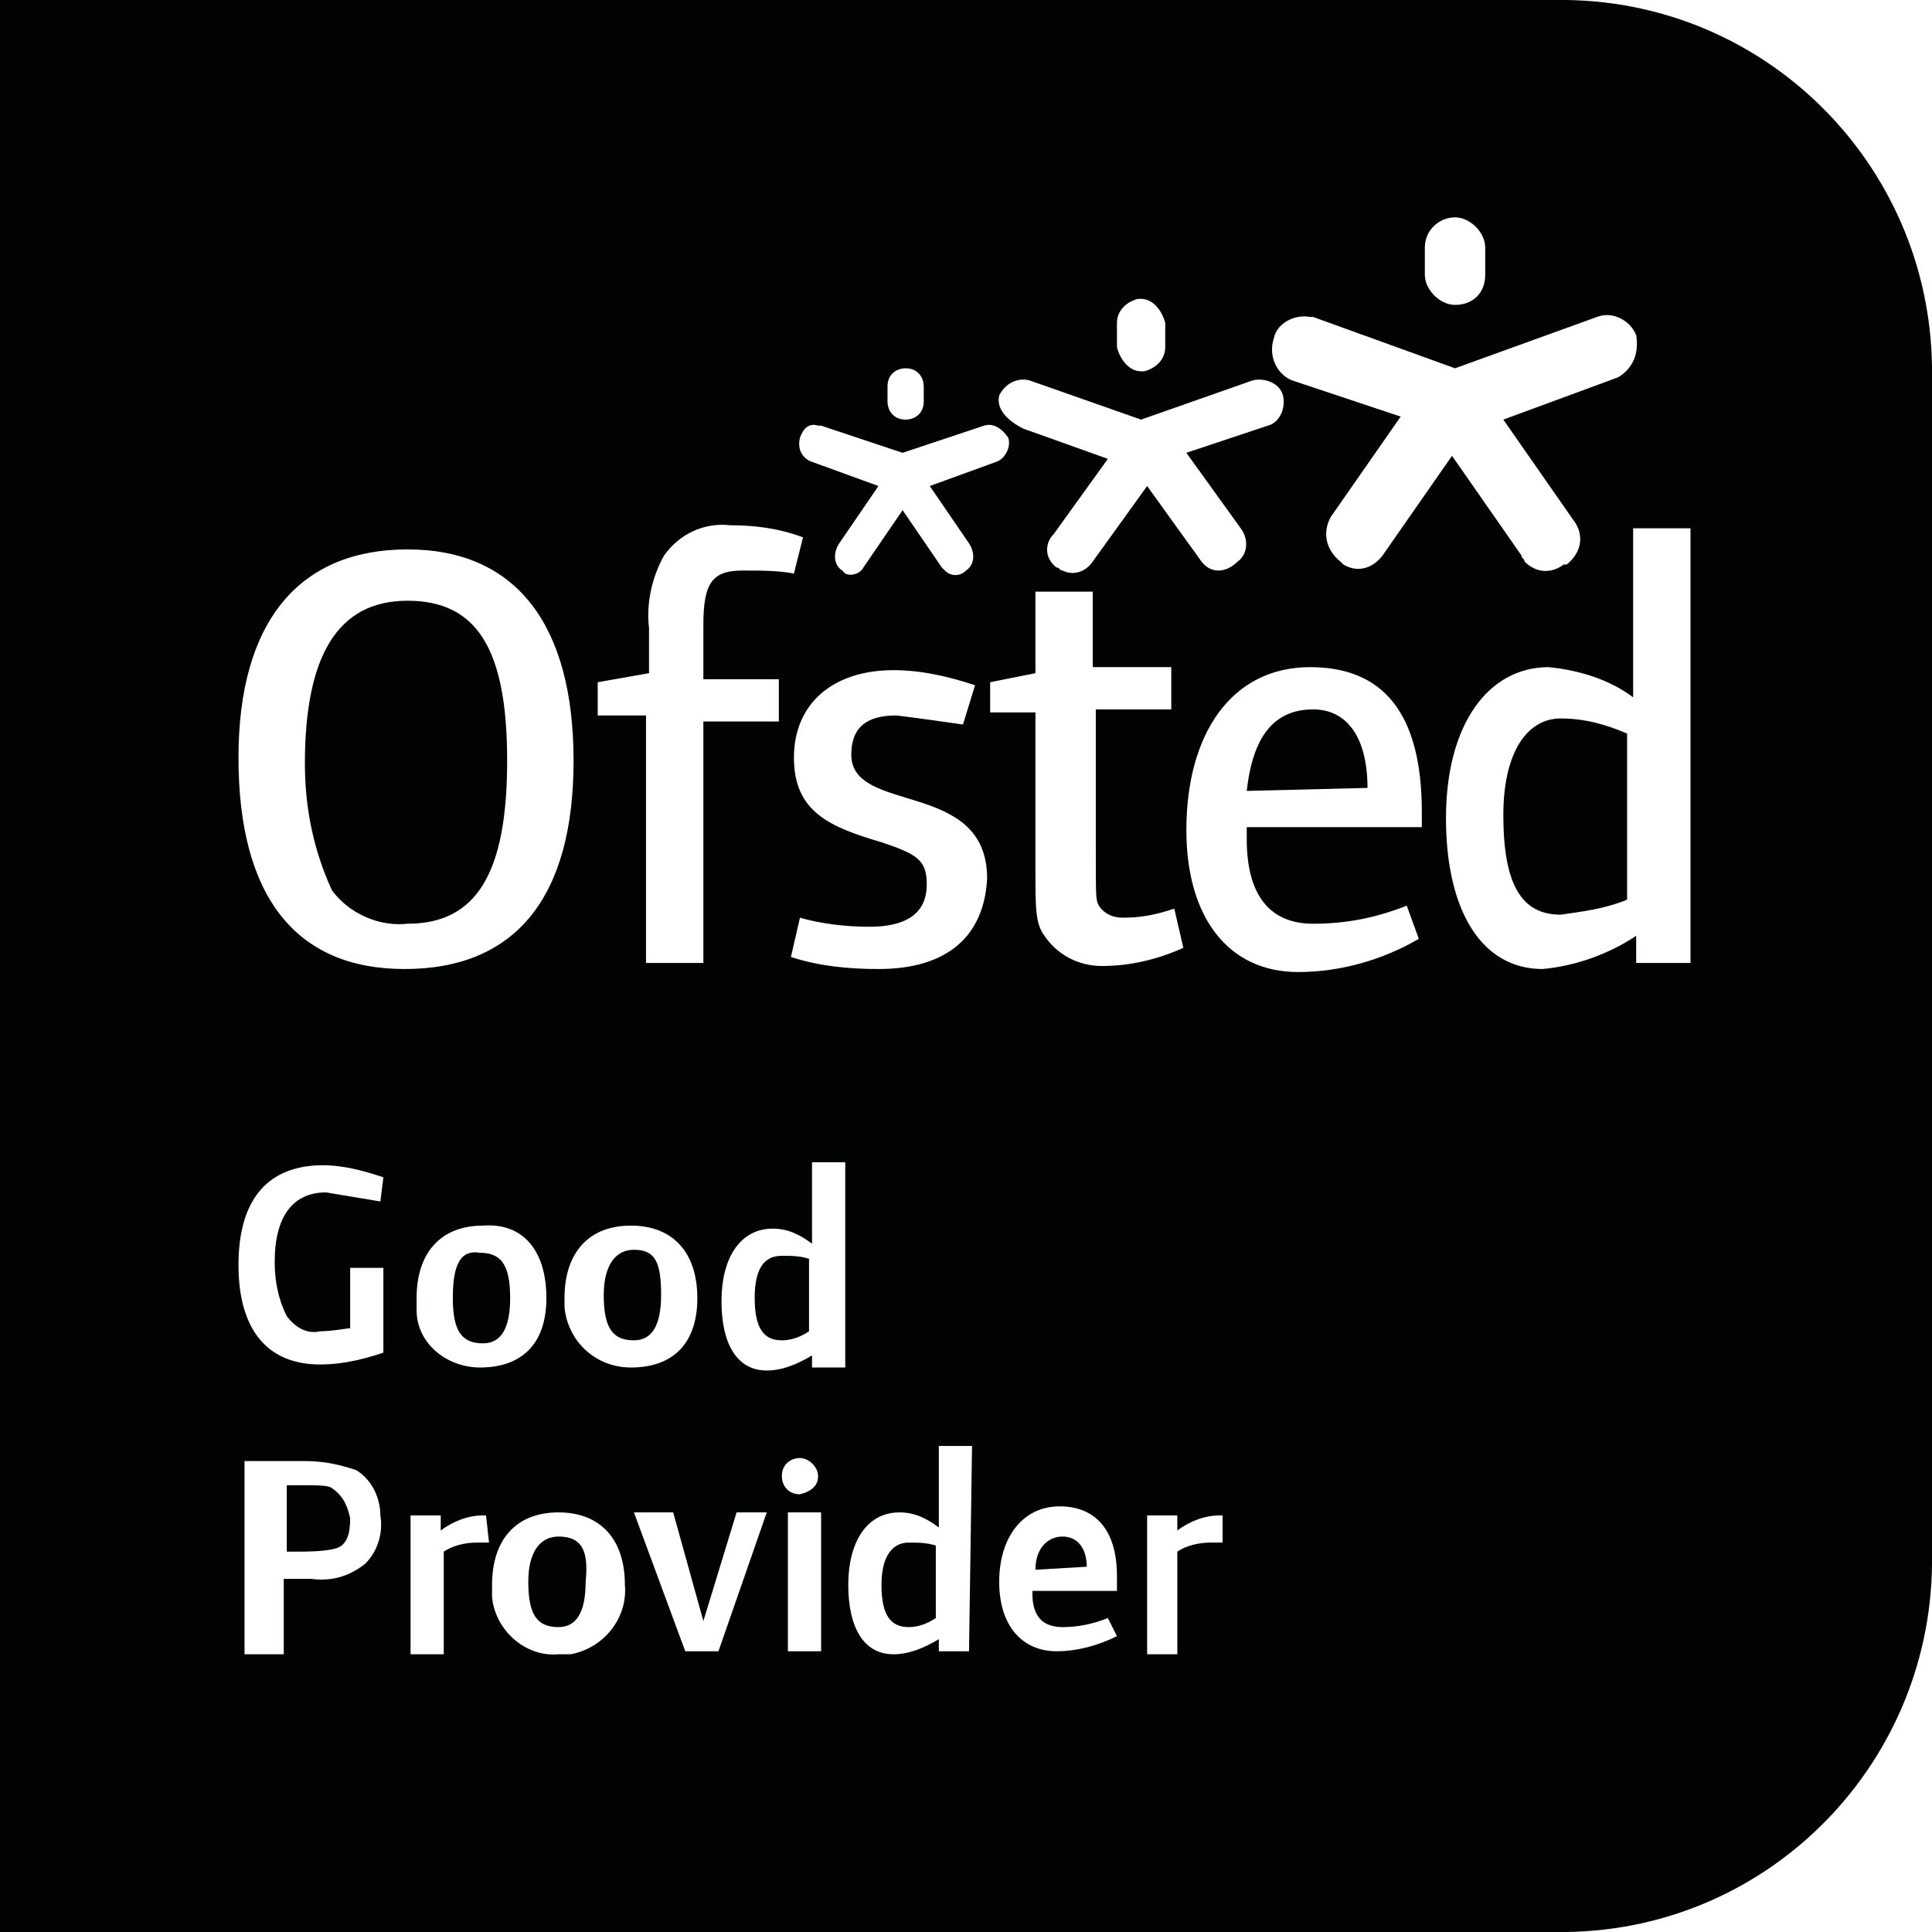
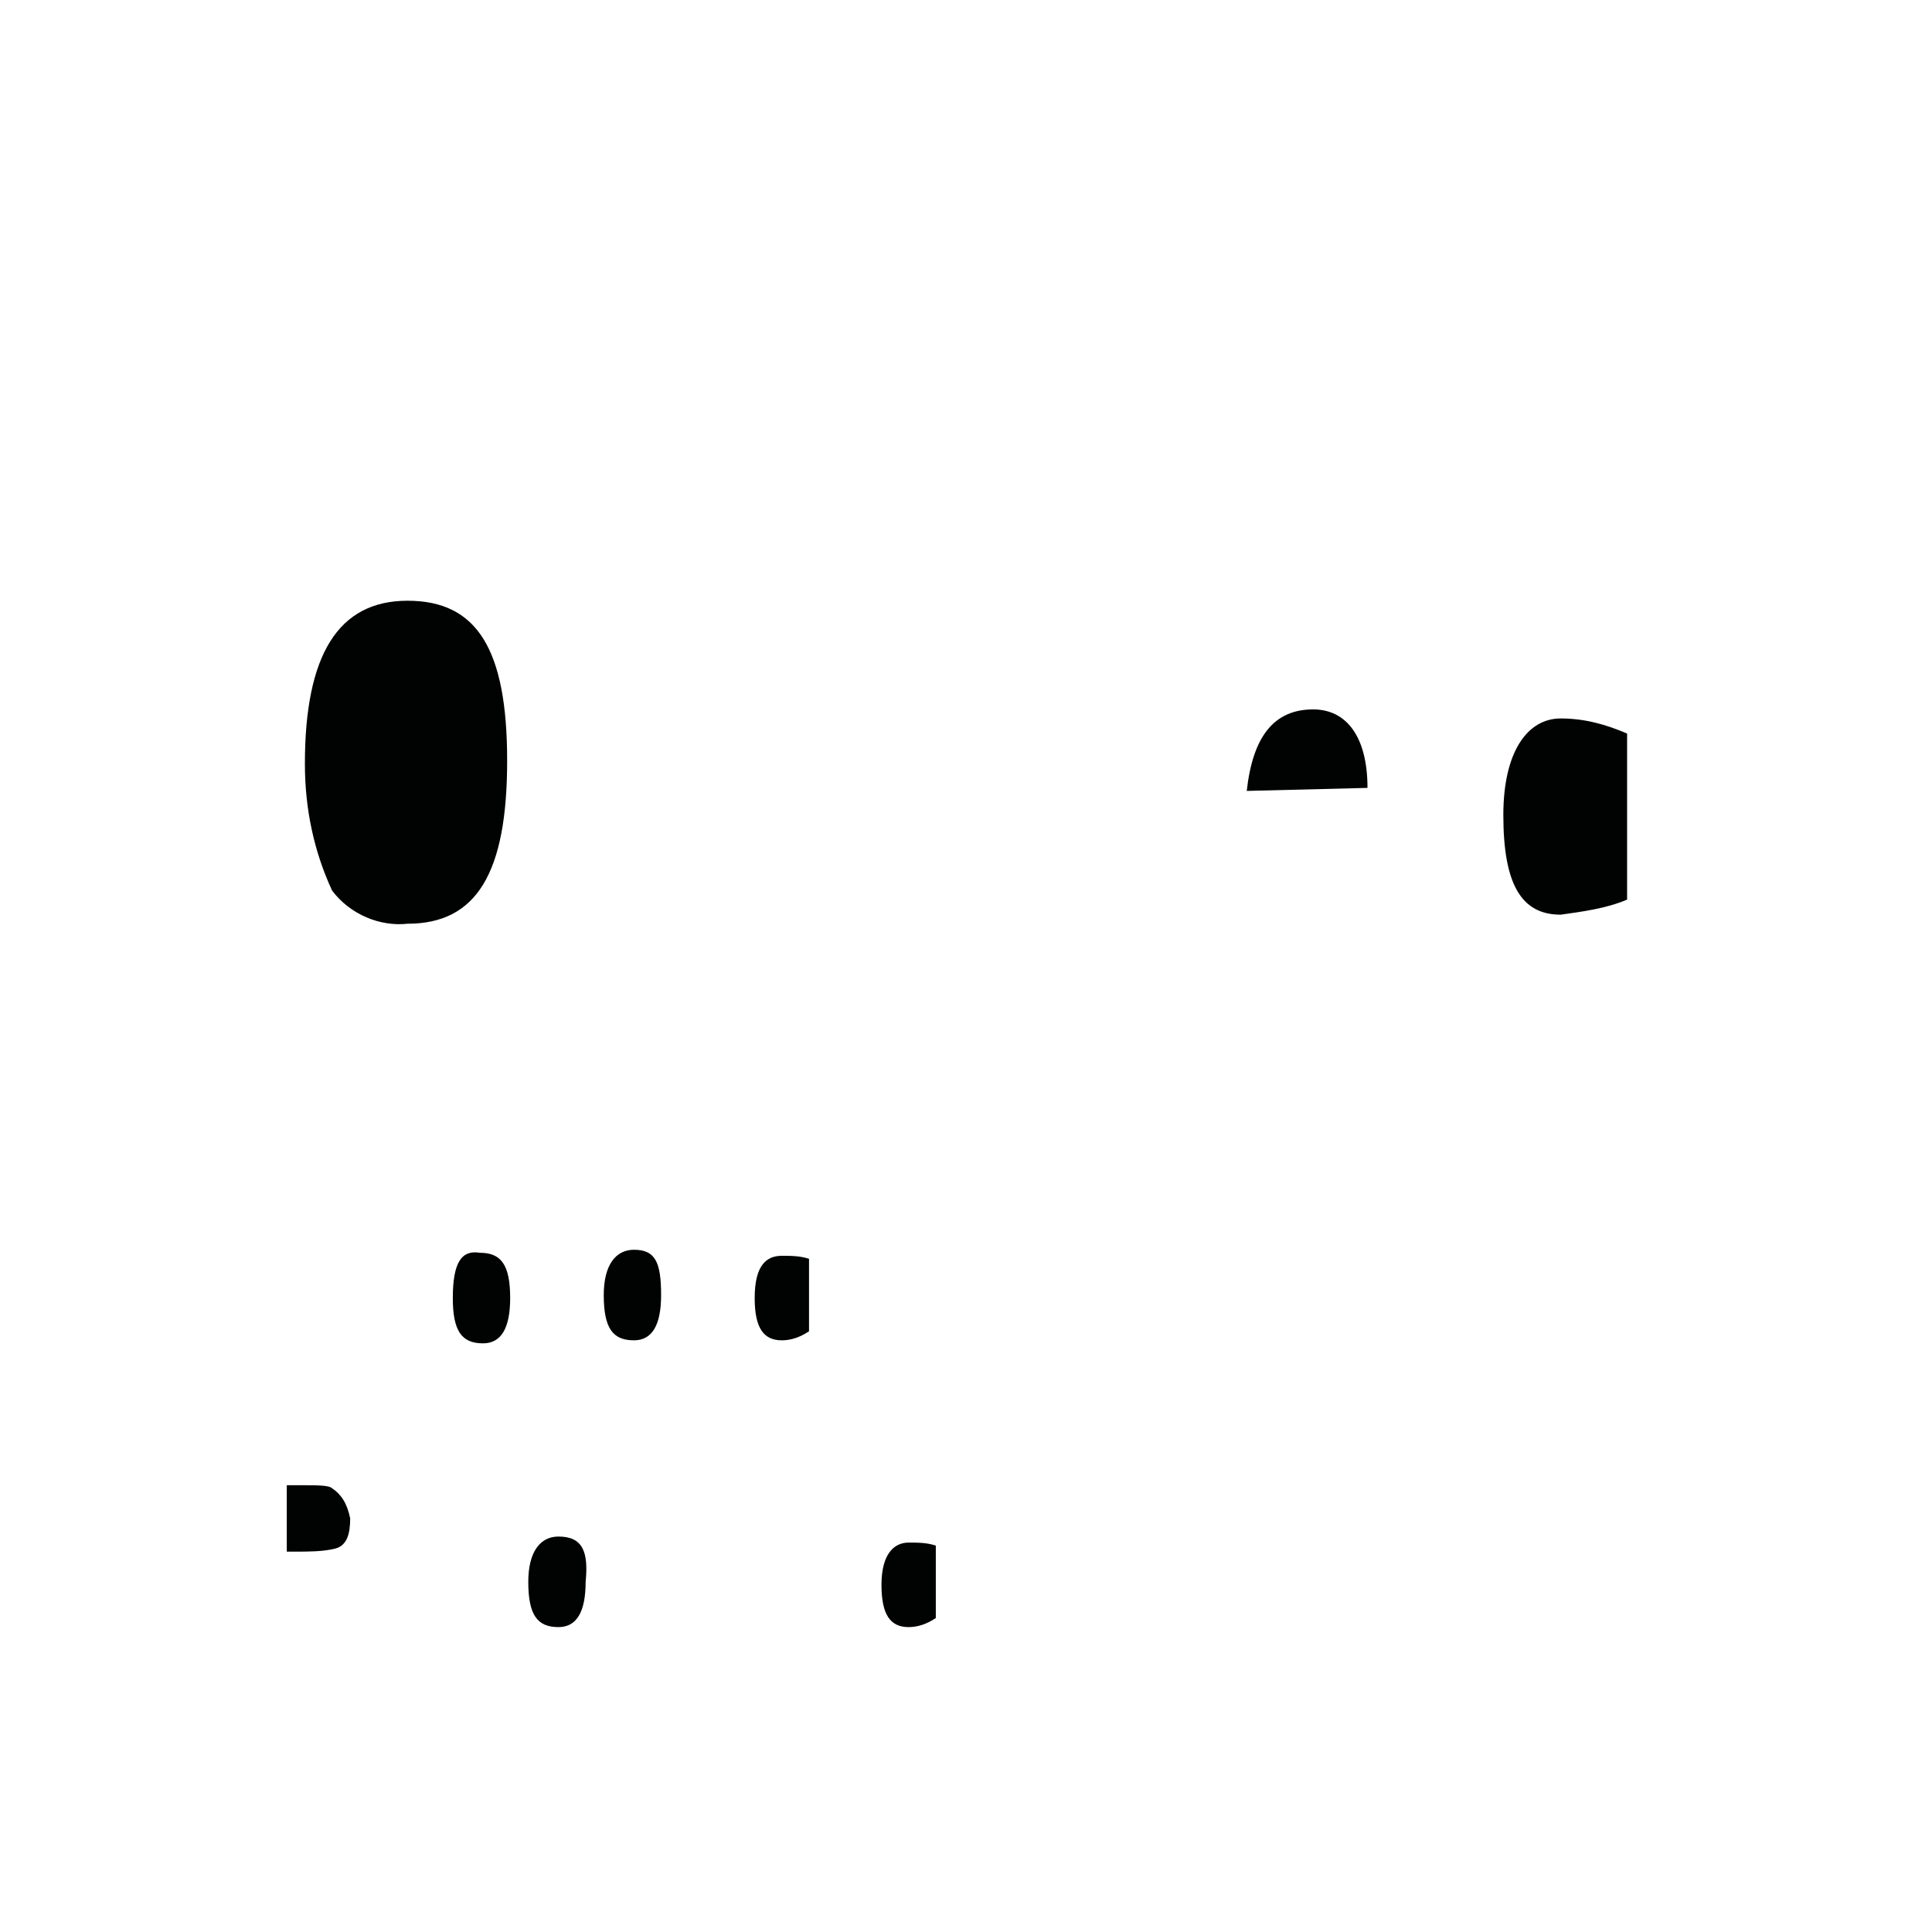
<svg xmlns="http://www.w3.org/2000/svg" version="1.1" id="Layer_1" x="0px" y="0px" viewBox="0 0 64 64" style="enable-background:new 0 0 64 64;" xml:space="preserve">
  <style type="text/css">
	.st0{fill:#010202;}
</style>
  <g id="Group_1688" transform="translate(-9.2)">
-     <path id="Path_2758" class="st0" d="M44.4,50.9c-0.5,0-0.9,0.4-0.9,1.1l1.7-0.1C45.2,51.3,44.9,50.9,44.4,50.9z" />
    <path id="Path_2759" class="st0" d="M34.2,43c0,1,0.3,1.4,0.9,1.4c0.3,0,0.6-0.1,0.9-0.3v-2.4c-0.3-0.1-0.6-0.1-0.9-0.1   C34.6,41.6,34.2,41.9,34.2,43z" />
    <path id="Path_2760" class="st0" d="M38.4,52.5c0,1,0.3,1.4,0.9,1.4c0.3,0,0.6-0.1,0.9-0.3v-2.4c-0.3-0.1-0.6-0.1-0.9-0.1   C38.8,51.1,38.4,51.5,38.4,52.5z" />
    <path id="Path_2761" class="st0" d="M30.2,41.4c-0.6,0-1,0.5-1,1.5c0,1.1,0.3,1.5,1,1.5c0.6,0,0.9-0.5,0.9-1.5   C31.1,41.8,30.9,41.4,30.2,41.4z" />
    <path id="Path_2762" class="st0" d="M27.7,50.9c-0.6,0-1,0.5-1,1.5c0,1.1,0.3,1.5,1,1.5c0.6,0,0.9-0.5,0.9-1.5   C28.7,51.4,28.5,50.9,27.7,50.9z" />
    <path id="Path_2763" class="st0" d="M20.2,49.3c-0.1-0.1-0.5-0.1-1-0.1h-0.5v2.2H19c0.4,0,0.9,0,1.3-0.1c0.4-0.1,0.5-0.5,0.5-1   C20.7,49.8,20.5,49.5,20.2,49.3z" />
    <path id="Path_2764" class="st0" d="M22.7,19.9c-2.3,0-3.4,1.8-3.4,5.4c0,1.5,0.3,2.9,0.9,4.2c0.6,0.8,1.6,1.2,2.5,1.1   c2.3,0,3.3-1.7,3.3-5.4S25,19.9,22.7,19.9z" />
    <path id="Path_2765" class="st0" d="M24.2,43c0,1.1,0.3,1.5,1,1.5c0.6,0,0.9-0.5,0.9-1.5c0-1.1-0.3-1.5-1-1.5   C24.5,41.4,24.2,41.8,24.2,43z" />
    <path id="Path_2766" class="st0" d="M52.7,23.5c-1.3,0-2,0.9-2.2,2.7l4-0.1C54.5,24.4,53.8,23.5,52.7,23.5z" />
    <path id="Path_2767" class="st0" d="M59,27c0,2.3,0.6,3.3,1.9,3.3c0.7-0.1,1.5-0.2,2.2-0.5v-5.5c-0.7-0.3-1.4-0.5-2.2-0.5   C59.8,23.8,59,24.9,59,27z" />
-     <path id="Path_2768" class="st0" d="M61.1,0H9.2v64h51.9c6.8-0.1,12.2-5.7,12.1-12.5v-39C73.3,5.7,67.9,0.1,61.1,0z M56.4,8.2   c0-0.6,0.5-1,1-1s1,0.5,1,1c0,0,0,0,0,0v0.9c0,0.6-0.4,1-1,1c0,0,0,0,0,0c-0.5,0-1-0.5-1-1V8.2z M51.4,11.2   c0.1-0.5,0.7-0.8,1.2-0.7c0,0,0.1,0,0.1,0l4.7,1.7l4.7-1.7c0.5-0.2,1.1,0.1,1.3,0.6c0.1,0.6-0.1,1.1-0.6,1.4L59,13.9l2.3,3.3   c0.4,0.5,0.3,1.1-0.2,1.5c0,0,0,0-0.1,0c-0.4,0.3-0.9,0.3-1.3-0.1c0-0.1-0.1-0.1-0.1-0.2l-2.3-3.3l-2.3,3.3   c-0.3,0.4-0.8,0.6-1.3,0.3c0,0-0.1-0.1-0.1-0.1c-0.5-0.4-0.6-1-0.3-1.5l2.3-3.3L52,12.6C51.5,12.4,51.2,11.8,51.4,11.2   C51.4,11.2,51.4,11.2,51.4,11.2L51.4,11.2z M46.2,10.7c0-0.4,0.3-0.7,0.7-0.8c0,0,0,0,0.1,0c0.4,0,0.7,0.4,0.8,0.8v0.8   c0,0.4-0.3,0.7-0.7,0.8c0,0,0,0-0.1,0c-0.4,0-0.7-0.4-0.8-0.8V10.7z M42.3,13.1c0.2-0.4,0.6-0.6,1-0.5l3.7,1.3l3.7-1.3   c0.4-0.1,0.9,0.1,1,0.5s-0.1,0.9-0.5,1l0,0L48.5,15l1.8,2.5c0.3,0.4,0.2,0.9-0.1,1.1C49.8,19,49.3,19,49,18.6l-1.8-2.5l-1.8,2.5   c-0.2,0.3-0.6,0.5-1,0.3c-0.1,0-0.1-0.1-0.2-0.1c-0.4-0.3-0.4-0.8-0.1-1.1c0,0,0,0,0,0l1.8-2.5l-2.8-1   C42.5,13.9,42.2,13.5,42.3,13.1L42.3,13.1z M38.6,12.8c0-0.4,0.3-0.6,0.6-0.6c0.4,0,0.6,0.3,0.6,0.6v0.5c0,0.4-0.3,0.6-0.6,0.6   c-0.4,0-0.6-0.3-0.6-0.6V12.8z M35.7,14.5c0.1-0.3,0.3-0.5,0.6-0.4c0,0,0.1,0,0.1,0l2.7,0.9l2.7-0.9c0.3-0.1,0.6,0.1,0.8,0.4   c0.1,0.3-0.1,0.7-0.4,0.8l-2.2,0.8l1.3,1.9c0.2,0.3,0.2,0.7-0.1,0.9c0,0,0,0,0,0c-0.2,0.2-0.5,0.2-0.7,0c0,0-0.1-0.1-0.1-0.1   l-1.3-1.9l-1.3,1.9c-0.1,0.2-0.4,0.3-0.6,0.2c0,0-0.1-0.1-0.1-0.1c-0.3-0.2-0.3-0.6-0.1-0.9c0,0,0,0,0,0l1.3-1.9l-2.2-0.8   C35.8,15.2,35.6,14.9,35.7,14.5z M29,22.6l1.7-0.3v-1.5c-0.1-0.8,0.1-1.7,0.5-2.4c0.5-0.7,1.3-1.1,2.2-1c0.8,0,1.6,0.1,2.4,0.4   L35.5,19c-0.5-0.1-1.1-0.1-1.7-0.1c-1,0-1.3,0.4-1.3,1.8v1.8h2.5v1.4h-2.5v8h-1.9v-8.2H29L29,22.6z M21.3,51.8   c-0.5,0.4-1.1,0.6-1.8,0.5h-0.9v2.5h-1.3v-6.4h2c0.6,0,1.1,0.1,1.7,0.3c0.5,0.3,0.8,0.9,0.8,1.5C21.9,50.8,21.7,51.4,21.3,51.8   L21.3,51.8z M22.2,44.7c-0.8,0.3-1.6,0.5-2.4,0.5c-1.7,0-2.7-1.1-2.7-3.3c0-2.2,1-3.3,2.8-3.3c0.7,0,1.4,0.2,2,0.4l-0.1,0.8   c-0.6-0.1-1.2-0.2-1.8-0.3c-1.1,0-1.7,0.8-1.7,2.3c0,0.6,0.1,1.2,0.4,1.8c0.3,0.4,0.7,0.6,1.1,0.5c0.4,0,0.9-0.1,1-0.1v-2h1.1v2.8   H22.2z M17.1,25.1c0-4.5,2-6.9,5.6-6.9s5.5,2.5,5.5,7s-1.9,6.9-5.6,6.9C19,32.1,17.1,29.7,17.1,25.1L17.1,25.1z M27.3,43   c0,1.5-0.8,2.3-2.2,2.3C24,45.3,23,44.5,23,43.4c0-0.1,0-0.3,0-0.4c0-1.5,0.8-2.4,2.2-2.4C26.5,40.5,27.3,41.4,27.3,43z M25.4,51.1   H25c-0.4,0-0.8,0.1-1.1,0.3v3.4h-1.1v-4.6h1v0.5c0.4-0.3,0.9-0.5,1.4-0.5h0.1L25.4,51.1L25.4,51.1z M27.7,54.8   c-1.1,0.1-2.1-0.8-2.2-1.9c0-0.1,0-0.3,0-0.4c0-1.5,0.8-2.4,2.2-2.4c1.4,0,2.2,0.9,2.2,2.4c0.1,1.1-0.7,2.1-1.8,2.3   C27.9,54.8,27.8,54.8,27.7,54.8L27.7,54.8z M27.9,43c0-1.5,0.8-2.4,2.2-2.4c1.4,0,2.2,0.9,2.2,2.4s-0.8,2.3-2.2,2.3   c-1.2,0-2.1-0.9-2.2-2C27.9,43.1,27.9,43,27.9,43L27.9,43z M33,54.7h-1.1l-1.7-4.6h1.3l1,3.6l1.1-3.6h1L33,54.7z M36.4,54.7h-1.1   v-4.6h1.1L36.4,54.7z M35.7,49.5c-0.4,0-0.6-0.3-0.6-0.6c0-0.4,0.3-0.6,0.6-0.6s0.6,0.3,0.6,0.6l0,0C36.3,49.2,36.1,49.4,35.7,49.5   L35.7,49.5z M37.1,45.3h-1v-0.4c-0.5,0.3-1,0.5-1.5,0.5c-1,0-1.5-0.9-1.5-2.3c0-1.4,0.6-2.4,1.7-2.4c0.5,0,0.9,0.2,1.3,0.5v-2.7   h1.1V45.3z M41.3,54.7h-1v-0.4c-0.5,0.3-1,0.5-1.5,0.5c-1,0-1.5-0.9-1.5-2.3c0-1.4,0.6-2.4,1.7-2.4c0.5,0,0.9,0.2,1.3,0.5v-2.7h1.1   L41.3,54.7z M38.3,32.1c-1,0-2-0.1-2.9-0.4l0.3-1.3c0.7,0.2,1.5,0.3,2.3,0.3c1.3,0,1.9-0.5,1.9-1.4c0-0.8-0.3-1-1.5-1.4   c-1.7-0.5-2.9-1-2.9-2.8c0-1.8,1.3-2.9,3.3-2.9c0.9,0,1.8,0.2,2.7,0.5L41.1,24c-0.7-0.1-1.4-0.2-2.2-0.3c-1,0-1.5,0.4-1.5,1.3   c0,2,4.5,0.8,4.5,4.1C41.8,31,40.6,32.1,38.3,32.1z M42,22.6l1.5-0.3v-2.7h1.9v2.5H48v1.4h-2.5v4.6c0,1.7,0,1.7,0.1,1.9   c0.2,0.3,0.5,0.4,0.8,0.4c0.6,0,1.1-0.1,1.7-0.3l0.3,1.3c-0.9,0.4-1.8,0.6-2.7,0.6c-0.8,0-1.5-0.4-1.9-1c-0.3-0.4-0.3-0.9-0.3-2.2   v-5.2h-1.5v-1.1H42z M46.2,52.7h-2.8v0.1c0,0.8,0.4,1.1,1,1.1c0.5,0,1-0.1,1.5-0.3l0.3,0.6c-0.6,0.3-1.3,0.5-2,0.5   c-1.1,0-1.9-0.8-1.9-2.3s0.8-2.5,2-2.5s1.9,0.8,1.9,2.3L46.2,52.7z M49.7,51.1h-0.4c-0.4,0-0.8,0.1-1.1,0.3v3.4h-1v-4.6h1v0.5   c0.4-0.3,0.9-0.5,1.4-0.5h0.1V51.1z M56.2,27.4h-5.7v0.4c0,1.9,0.8,2.8,2.2,2.8c1.1,0,2.1-0.2,3.1-0.6l0.4,1.1   c-1.2,0.7-2.6,1.1-4,1.1c-2.3,0-3.7-1.8-3.7-4.7c0-3.2,1.5-5.4,4.1-5.4c2.4,0,3.7,1.5,3.7,4.8V27.4z M65.2,31.9h-1.8V31   c-0.9,0.6-2,1-3.1,1.1c-2,0-3.2-1.9-3.2-5s1.4-5,3.4-5c1,0.1,2,0.4,2.8,1v-5.6h1.9L65.2,31.9L65.2,31.9z" />
  </g>
</svg>